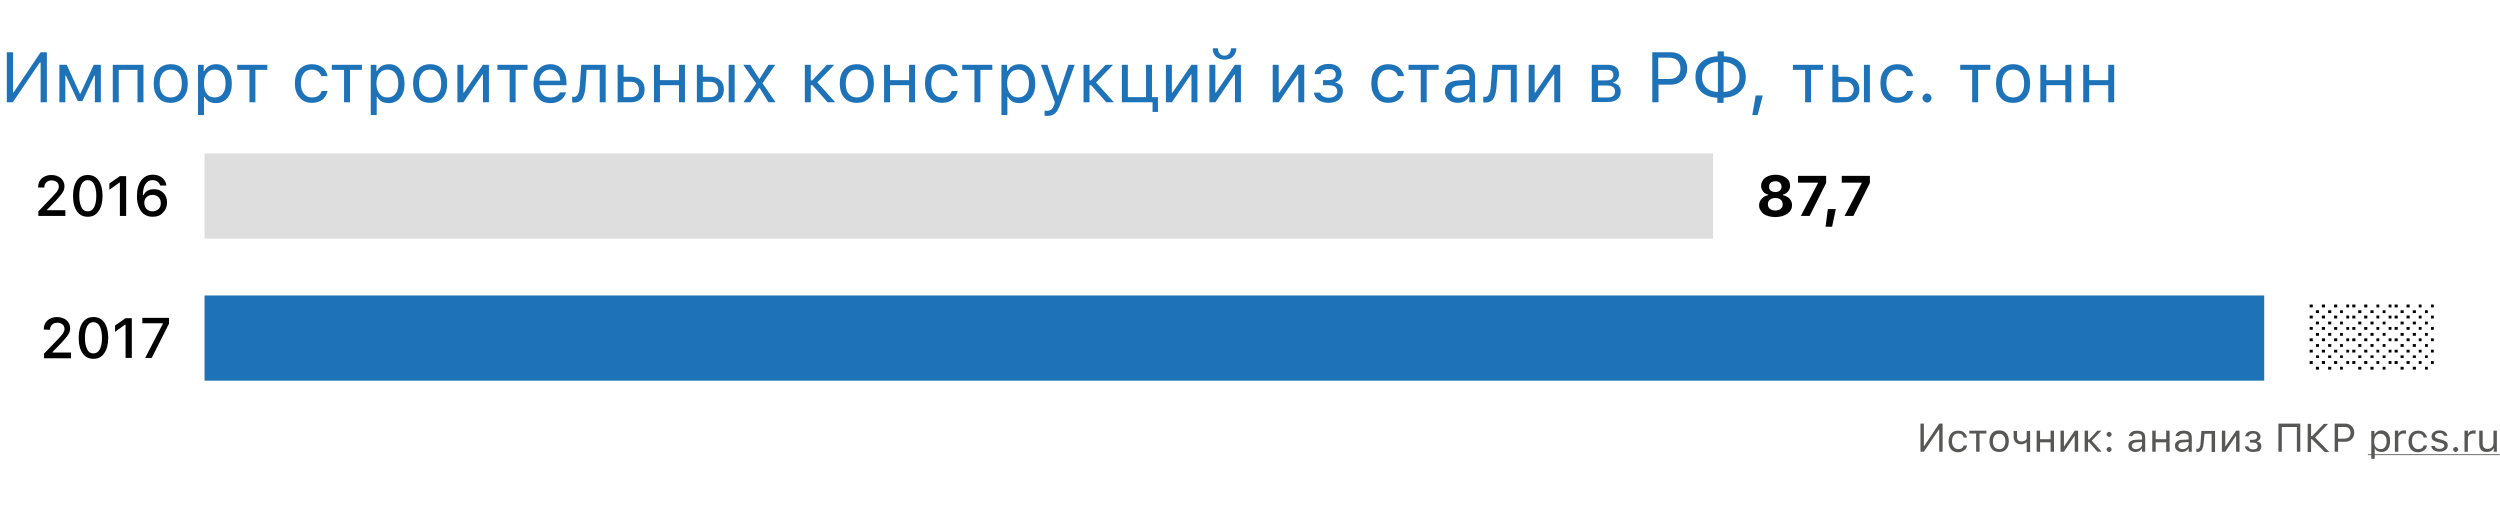
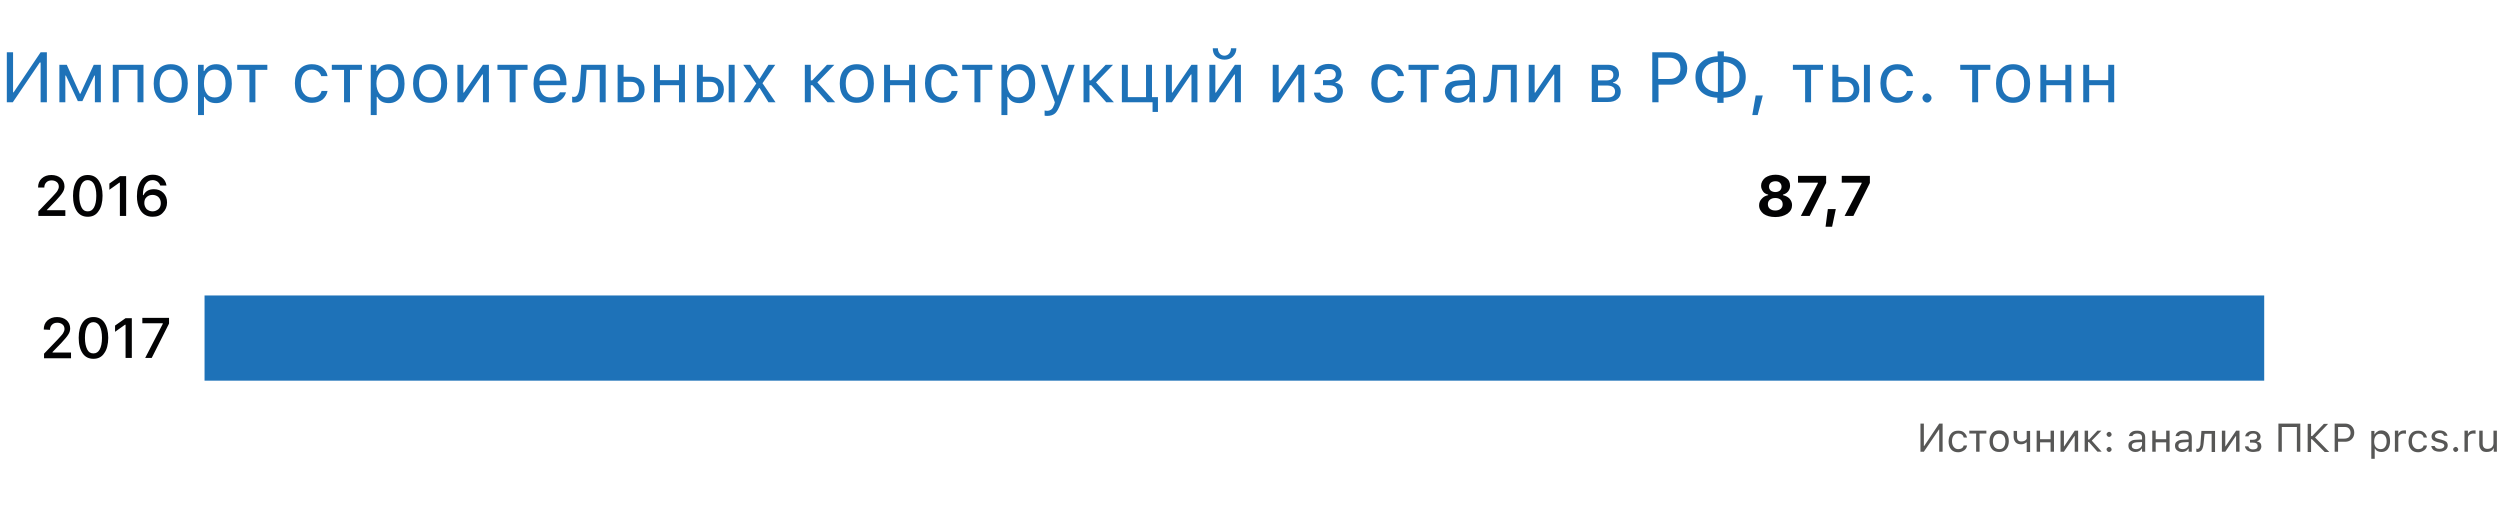
<svg xmlns="http://www.w3.org/2000/svg" id="Слой_1" x="0" y="0" version="1.1" viewBox="0 0 880 178" xml:space="preserve">
  <style>.st1{fill:#1e72b8}.st3{fill:#020203}.st4{fill:#575756}</style>
-   <path fill="#fff" d="M0 0h880v178H0z" />
  <path d="M14.2 22H14L4.5 36H2.4V18.4h2.2v14.1h.2l9.5-14.1h2.2V36h-2.2V22zM20.9 36V22.8h2.6L28.1 33h.2L33 22.8h2.5V36h-2.1v-9.4h-.2l-4.2 9h-1.6l-4.2-9H23V36h-2.1zM48.4 24.6h-6.6V36h-2.1V22.8h10.8V36h-2.1V24.6zM60.1 34.3c1.2 0 2.2-.4 2.9-1.3.7-.9 1-2.1 1-3.6s-.3-2.8-1-3.6c-.7-.9-1.6-1.3-2.9-1.3-1.2 0-2.2.4-2.9 1.3-.7.9-1 2.1-1 3.6s.3 2.8 1 3.6c.7.9 1.6 1.3 2.9 1.3zm0 1.9c-1.9 0-3.4-.6-4.4-1.8-1.1-1.2-1.6-2.9-1.6-5s.5-3.8 1.6-5c1.1-1.2 2.6-1.8 4.4-1.8 1.9 0 3.4.6 4.4 1.8 1.1 1.2 1.6 2.9 1.6 5s-.5 3.8-1.6 5c-1.1 1.2-2.6 1.8-4.4 1.8zM76.1 22.6c1.7 0 3 .6 4 1.9 1 1.2 1.5 2.9 1.5 5s-.5 3.7-1.5 4.9c-1 1.2-2.3 1.9-4 1.9-2 0-3.3-.7-4.1-2.2h-.2v6.4h-2.1V22.8h2V25h.2c.4-.8 1-1.4 1.7-1.8.7-.4 1.6-.6 2.5-.6zm-.5 11.7c1.2 0 2.1-.4 2.8-1.3.7-.9 1-2.1 1-3.6s-.3-2.7-1-3.6c-.7-.9-1.6-1.3-2.8-1.3-1.2 0-2.1.4-2.8 1.3-.7.9-1 2.1-1 3.6s.3 2.7 1 3.6c.6.9 1.6 1.3 2.8 1.3zM94.2 24.6h-4.3V36h-2.1V24.6h-4.3v-1.8h10.6v1.8zM113.1 26.9c-.2-.7-.5-1.2-1.1-1.7-.6-.5-1.4-.7-2.3-.7-1.2 0-2.1.4-2.8 1.3-.7.9-1 2.1-1 3.6s.3 2.7 1.1 3.6c.7.9 1.6 1.3 2.8 1.3 1.9 0 3-.8 3.4-2.3h2.1c-.2 1.2-.8 2.2-1.7 3-1 .8-2.3 1.2-3.8 1.2-1.8 0-3.3-.6-4.4-1.9-1.1-1.2-1.6-2.9-1.6-5s.5-3.7 1.6-4.9c1.1-1.2 2.6-1.8 4.4-1.8 1.5 0 2.8.4 3.8 1.2.9.8 1.5 1.8 1.7 3h-2.2zM127.5 24.6h-4.3V36h-2.1V24.6h-4.3v-1.8h10.6v1.8zM136.9 22.6c1.7 0 3 .6 4 1.9 1 1.2 1.5 2.9 1.5 5s-.5 3.7-1.5 4.9c-1 1.2-2.3 1.9-4 1.9-2 0-3.3-.7-4.1-2.2h-.2v6.4h-2.1V22.8h2V25h.2c.4-.8 1-1.4 1.7-1.8.8-.4 1.6-.6 2.5-.6zm-.5 11.7c1.2 0 2.1-.4 2.8-1.3.7-.9 1-2.1 1-3.6s-.3-2.7-1-3.6c-.7-.9-1.6-1.3-2.8-1.3-1.2 0-2.1.4-2.8 1.3-.7.9-1.1 2.1-1.1 3.6s.4 2.7 1.1 3.6c.7.9 1.6 1.3 2.8 1.3zM151.4 34.3c1.2 0 2.2-.4 2.9-1.3.7-.9 1-2.1 1-3.6s-.3-2.8-1-3.6c-.7-.9-1.6-1.3-2.9-1.3s-2.2.4-2.9 1.3c-.7.9-1 2.1-1 3.6s.3 2.8 1 3.6c.7.9 1.7 1.3 2.9 1.3zm0 1.9c-1.9 0-3.4-.6-4.4-1.8-1.1-1.2-1.6-2.9-1.6-5s.5-3.8 1.6-5c1.1-1.2 2.6-1.8 4.4-1.8s3.4.6 4.4 1.8c1.1 1.2 1.6 2.9 1.6 5s-.5 3.8-1.6 5c-1 1.2-2.5 1.8-4.4 1.8zM161 36V22.8h2.1v9.8h.2l6.7-9.8h2.1V36H170v-9.8h-.2l-6.7 9.8H161zM185.8 24.6h-4.3V36h-2.1V24.6h-4.3v-1.8h10.6v1.8zM193.6 24.5c-1.1 0-1.9.4-2.6 1.1-.7.7-1.1 1.6-1.1 2.8h7.3c0-1.2-.4-2.1-1-2.8-.7-.8-1.5-1.1-2.6-1.1zm5.6 8.1c-.3 1.1-1 2-1.9 2.7-1 .7-2.2 1-3.6 1-1.8 0-3.3-.6-4.3-1.8-1.1-1.2-1.6-2.9-1.6-5s.5-3.7 1.6-5c1.1-1.2 2.5-1.9 4.3-1.9 1.8 0 3.2.6 4.2 1.8 1 1.2 1.5 2.8 1.5 4.8v.8h-9.5v.1c.1 1.3.4 2.3 1.1 3.1.7.8 1.6 1.1 2.7 1.1 1.7 0 2.8-.6 3.4-1.8h2.1zM206.1 30.2c-.1 2-.5 3.4-1 4.3-.6 1.1-1.6 1.6-2.9 1.6-.3 0-.6 0-.8-.1v-2c.2.1.4.1.7.1.6 0 1.1-.4 1.4-1.1.3-.6.5-1.6.6-2.9l.5-7.3h8.6V36h-2.1V24.6h-4.6l-.4 5.6zM219.5 28.8v5.4h2.5c.9 0 1.6-.2 2.1-.7.5-.5.8-1.1.8-2 0-.8-.3-1.5-.8-2s-1.2-.7-2.1-.7h-2.5zm-2.1-6h2.1V27h2.5c1.5 0 2.7.4 3.6 1.2.9.8 1.3 1.9 1.3 3.3s-.4 2.5-1.3 3.3-2.1 1.2-3.6 1.2h-4.6V22.8zM230.2 22.8h2.1v5.4h6.7v-5.4h2.1V36H239v-6h-6.7v6h-2.1V22.8zM256.5 22.8h2.1V36h-2.1V22.8zm-9.1 6v5.4h2.5c.9 0 1.6-.2 2.1-.7.5-.5.8-1.1.8-2 0-.8-.3-1.5-.8-2s-1.2-.7-2.1-.7h-2.5zm-2.1-6h2.1V27h2.5c1.5 0 2.7.4 3.6 1.2.9.8 1.3 1.9 1.3 3.3s-.4 2.5-1.3 3.3c-.9.8-2.1 1.2-3.6 1.2h-4.6V22.8zM267.2 31l-3.1 5h-2.4l4.5-6.6-4.6-6.6h2.5l3.1 4.9h.2l3.1-4.9h2.4l-4.5 6.5L273 36h-2.5l-3.1-5h-.2zM285.9 28.3l5.2-5.5h2.6l-6 6.2 6.3 7h-2.7l-5.3-6h-.6v6h-2.1V22.8h2.1v5.5h.5zM301.6 34.3c1.2 0 2.2-.4 2.9-1.3.7-.9 1-2.1 1-3.6s-.3-2.8-1-3.6c-.7-.9-1.6-1.3-2.9-1.3s-2.2.4-2.9 1.3c-.7.9-1 2.1-1 3.6s.3 2.8 1 3.6c.7.9 1.7 1.3 2.9 1.3zm0 1.9c-1.9 0-3.4-.6-4.4-1.8-1.1-1.2-1.6-2.9-1.6-5s.5-3.8 1.6-5c1.1-1.2 2.6-1.8 4.4-1.8s3.4.6 4.4 1.8c1.1 1.2 1.6 2.9 1.6 5s-.5 3.8-1.6 5c-1 1.2-2.5 1.8-4.4 1.8zM311.2 22.8h2.1v5.4h6.7v-5.4h2.1V36H320v-6h-6.7v6h-2.1V22.8zM335 26.9c-.2-.7-.5-1.2-1.1-1.7-.6-.5-1.4-.7-2.3-.7-1.2 0-2.1.4-2.8 1.3-.7.9-1 2.1-1 3.6s.3 2.7 1 3.6c.7.9 1.6 1.3 2.8 1.3 1.9 0 3-.8 3.4-2.3h2.1c-.2 1.2-.8 2.2-1.7 3-1 .8-2.3 1.2-3.8 1.2-1.8 0-3.3-.6-4.4-1.9-1.1-1.2-1.6-2.9-1.6-5s.5-3.7 1.6-4.9c1.1-1.2 2.6-1.8 4.4-1.8 1.5 0 2.8.4 3.8 1.2.9.8 1.5 1.8 1.7 3H335zM349.4 24.6h-4.3V36H343V24.6h-4.3v-1.8h10.6v1.8zM358.9 22.6c1.7 0 3 .6 4 1.9 1 1.2 1.5 2.9 1.5 5s-.5 3.7-1.5 4.9c-1 1.2-2.3 1.9-4 1.9-2 0-3.3-.7-4.1-2.2h-.2v6.4h-2.1V22.8h2V25h.2c.4-.8 1-1.4 1.7-1.8.8-.4 1.6-.6 2.5-.6zm-.5 11.7c1.2 0 2.1-.4 2.8-1.3.7-.9 1-2.1 1-3.6s-.3-2.7-1-3.6c-.7-.9-1.6-1.3-2.8-1.3-1.2 0-2.1.4-2.8 1.3-.7.9-1.1 2.1-1.1 3.6s.4 2.7 1.1 3.6c.7.9 1.6 1.3 2.8 1.3zM368.6 40.8c-.3 0-.6 0-.9-.1v-1.8c.2 0 .5.1.9.1.6 0 1.1-.2 1.5-.5.4-.3.7-.9 1-1.7l.2-.8-4.9-13.2h2.3l3.6 10.8h.2l3.6-10.8h2.2l-5.1 14c-.6 1.5-1.2 2.6-1.8 3.1-.7.6-1.6.9-2.8.9zM384 28.3l5.2-5.5h2.6l-6 6.2 6.3 7h-2.7l-5.3-6h-.6v6h-2.1V22.8h2.1v5.5h.5zM405.7 39.5V36h-10.8V22.8h2.1v11.4h6.4V22.8h2.1v11.4h2.1v5.2h-1.9zM410.4 36V22.8h2.1v9.8h.2l6.7-9.8h2.1V36h-2.1v-9.8h-.2l-6.7 9.8h-2.1zM425.7 36V22.8h2.1v9.8h.2l6.7-9.8h2.1V36h-2.1v-9.8h-.2l-6.7 9.8h-2.1zm3-19c0 .7.2 1.3.6 1.8.4.5 1 .8 1.7.8s1.3-.3 1.7-.8c.4-.5.6-1.1.6-1.8h1.9c0 1.1-.4 2.1-1.2 2.9-.8.8-1.8 1.1-3 1.1s-2.2-.4-3-1.1c-.8-.7-1.1-1.7-1.1-2.9h1.8zM448 36V22.8h2.1v9.8h.2l6.7-9.8h2.1V36H457v-9.8h-.2l-6.7 9.8H448zM467.7 36.2c-1.4 0-2.6-.3-3.6-1s-1.5-1.5-1.6-2.6h2.2c.1.6.5 1 1 1.3.5.3 1.2.5 2 .5 1 0 1.7-.2 2.2-.6.5-.4.8-.9.8-1.6 0-1.5-1-2.2-3-2.2h-2v-1.8h2c1.7 0 2.5-.7 2.5-2 0-.6-.2-1-.6-1.4-.4-.4-1.1-.5-1.9-.5-.8 0-1.4.2-2 .5-.5.3-.8.7-.9 1.3h-2.1c.1-1.1.7-1.9 1.5-2.6.9-.6 2-1 3.4-1 1.5 0 2.6.3 3.4 1 .8.6 1.2 1.5 1.2 2.6 0 .7-.2 1.2-.6 1.8-.4.5-.9.9-1.5 1v.2c1.8.4 2.6 1.4 2.6 3 0 1.2-.5 2.2-1.4 3-.9.7-2.1 1.1-3.6 1.1zM492.1 26.9c-.2-.7-.5-1.2-1.1-1.7-.6-.5-1.4-.7-2.3-.7-1.2 0-2.1.4-2.8 1.3-.7.9-1 2.1-1 3.6s.4 2.7 1 3.6c.7.9 1.6 1.3 2.8 1.3 1.9 0 3-.8 3.4-2.3h2.1c-.2 1.2-.8 2.2-1.7 3-1 .8-2.3 1.2-3.8 1.2-1.8 0-3.3-.6-4.4-1.9-1.1-1.2-1.6-2.9-1.6-5s.5-3.7 1.6-4.9c1.1-1.2 2.6-1.8 4.4-1.8 1.5 0 2.8.4 3.8 1.2.9.8 1.5 1.8 1.7 3h-2.1zM506.5 24.6h-4.3V36h-2.1V24.6h-4.3v-1.8h10.6v1.8zM513.5 34.4c1.1 0 2-.3 2.7-.9.7-.6 1.1-1.4 1.1-2.4v-1.2l-3.5.2c-1.9.1-2.9.8-2.9 2.1 0 .7.3 1.2.8 1.6.4.4 1 .6 1.8.6zm-.4 1.8c-1.3 0-2.4-.4-3.2-1.1-.8-.7-1.3-1.7-1.3-2.9s.4-2.1 1.2-2.8c.8-.7 2-1 3.6-1.1l3.8-.2V27c0-1.7-1-2.5-3-2.5-1.7 0-2.7.5-3 1.6h-2.1c.1-1 .7-1.9 1.6-2.5.9-.6 2.1-1 3.5-1 1.6 0 2.8.4 3.7 1.2.9.8 1.3 1.8 1.3 3.2v9h-2v-1.9h-.2c-.7 1.4-2.1 2.1-3.9 2.1zM526.8 30.2c-.1 2-.5 3.4-1 4.3-.6 1.1-1.6 1.6-2.9 1.6-.3 0-.6 0-.8-.1v-2c.2.1.4.1.7.1.6 0 1.1-.4 1.4-1.1.3-.6.5-1.6.6-2.9l.5-7.3h8.6V36h-2.1V24.6h-4.6l-.4 5.6zM538.1 36V22.8h2.1v9.8h.2l6.7-9.8h2.1V36h-2.1v-9.8h-.2l-6.7 9.8h-2.1zM562.5 24.6v3.7h2.9c1.7 0 2.5-.6 2.5-1.9 0-1.2-.7-1.8-2.1-1.8h-3.3zm0 5.5v4.2h3.5c1.6 0 2.5-.7 2.5-2.1 0-1.4-1-2.1-2.9-2.1h-3.1zm-2.1-7.3h5.6c1.2 0 2.2.3 2.9.9.7.6 1 1.4 1 2.5 0 .7-.2 1.2-.6 1.8-.4.5-.9.9-1.5 1v.2c.8.1 1.5.5 2 1 .5.6.7 1.2.7 2 0 1.2-.4 2.1-1.2 2.7-.8.7-1.9 1-3.3 1h-5.7V22.8zM588.2 18.4c1.7 0 3 .5 4.1 1.6 1 1.1 1.6 2.4 1.6 4.1 0 1.6-.5 3-1.6 4.1-1.1 1-2.4 1.6-4.1 1.6h-4.4V36h-2.2V18.4h6.6zm-4.5 9.4h3.9c1.3 0 2.2-.3 2.9-1 .7-.6 1-1.5 1-2.7 0-1.2-.3-2.1-1-2.8-.7-.6-1.7-1-2.9-1h-3.9v7.5zM604.6 21.8c-1.7.1-3 .6-4 1.5-1 1-1.5 2.2-1.5 3.8 0 1.6.5 2.9 1.5 3.8 1 .9 2.3 1.4 4.1 1.5V21.8zm7.7 5.3c0-1.6-.5-2.9-1.5-3.8-1-.9-2.3-1.4-4.1-1.5v10.6c1.7-.1 3-.6 4-1.5 1.1-.9 1.6-2.2 1.6-3.8zm-7.7 7.3c-2.4-.1-4.2-.7-5.7-2-1.4-1.3-2.1-3.1-2.1-5.3s.7-4 2.2-5.3c1.4-1.3 3.3-1.9 5.6-2v-1.7h2.2v1.7c2.4.1 4.2.7 5.6 2 1.4 1.3 2.1 3.1 2.1 5.3s-.7 4-2.2 5.3c-1.4 1.3-3.3 1.9-5.6 2v1.8h-2.2v-1.8zM616.8 40.5l1.2-6.9h2.5l-1.8 6.9h-1.9zM641.8 24.6h-4.3V36h-2.1V24.6h-4.3v-1.8h10.6v1.8zM656.1 22.8h2.1V36h-2.1V22.8zm-9 6v5.4h2.5c.9 0 1.6-.2 2.1-.7.5-.5.8-1.1.8-2 0-.8-.3-1.5-.8-2s-1.2-.7-2.1-.7h-2.5zm-2.1-6h2.1V27h2.5c1.5 0 2.7.4 3.6 1.2.9.8 1.3 1.9 1.3 3.3s-.4 2.5-1.3 3.3c-.9.8-2.1 1.2-3.6 1.2H645V22.8zM671.2 26.9c-.2-.7-.5-1.2-1.1-1.7-.6-.5-1.4-.7-2.3-.7-1.2 0-2.1.4-2.8 1.3-.7.9-1 2.1-1 3.6s.4 2.7 1.1 3.6c.7.9 1.6 1.3 2.8 1.3 1.9 0 3-.8 3.4-2.3h2.1c-.2 1.2-.8 2.2-1.7 3-1 .8-2.3 1.2-3.8 1.2-1.8 0-3.3-.6-4.4-1.9-1.1-1.2-1.6-2.9-1.6-5s.5-3.7 1.6-4.9c1.1-1.2 2.6-1.8 4.4-1.8 1.5 0 2.8.4 3.8 1.2.9.8 1.5 1.8 1.7 3h-2.2zM678.3 36.1c-.4 0-.8-.2-1.1-.5-.3-.3-.5-.7-.5-1.1 0-.4.2-.8.5-1.1.3-.3.7-.5 1.1-.5.4 0 .8.2 1.1.5.3.3.5.7.5 1.1 0 .4-.2.8-.5 1.1-.3.4-.7.5-1.1.5zM700.6 24.6h-4.3V36h-2.1V24.6H690v-1.8h10.6v1.8zM708.6 34.3c1.2 0 2.2-.4 2.9-1.3.7-.9 1-2.1 1-3.6s-.3-2.8-1-3.6c-.7-.9-1.6-1.3-2.9-1.3-1.2 0-2.2.4-2.9 1.3-.7.9-1 2.1-1 3.6s.3 2.8 1 3.6c.7.9 1.7 1.3 2.9 1.3zm0 1.9c-1.9 0-3.4-.6-4.4-1.8-1.1-1.2-1.6-2.9-1.6-5s.5-3.8 1.6-5c1.1-1.2 2.6-1.8 4.4-1.8 1.9 0 3.4.6 4.4 1.8 1.1 1.2 1.6 2.9 1.6 5s-.5 3.8-1.6 5c-1 1.2-2.5 1.8-4.4 1.8zM718.2 22.8h2.1v5.4h6.7v-5.4h2.1V36H727v-6h-6.7v6h-2.1V22.8zM733.3 22.8h2.1v5.4h6.7v-5.4h2.1V36h-2.1v-6h-6.7v6h-2.1V22.8z" class="st1" />
-   <path fill="#dedede" d="M72 54h531v30H72z" />
  <path d="M72 104h725v30H72z" class="st1" />
  <path d="M13.4 66c0-1.3.4-2.4 1.3-3.2.9-.8 2-1.2 3.4-1.2 1.3 0 2.5.4 3.3 1.1s1.3 1.7 1.3 2.9c0 .7-.2 1.5-.7 2.2-.4.7-1.3 1.7-2.4 2.9l-3.1 3.2v.1H23v2h-9.5v-1.6l4.8-5c.9-1 1.6-1.7 1.9-2.2.3-.5.5-1 .5-1.5 0-.6-.2-1.2-.7-1.6-.5-.4-1.1-.6-1.8-.6-.8 0-1.4.2-1.9.7-.5.5-.7 1.1-.7 1.8h-2.2zM30.9 76.3c-1.6 0-2.9-.6-3.8-1.9-.9-1.3-1.4-3.1-1.4-5.5 0-2.3.5-4.1 1.4-5.4.9-1.3 2.2-1.9 3.8-1.9 1.6 0 2.9.6 3.8 1.9.9 1.3 1.4 3.1 1.4 5.4 0 2.3-.5 4.2-1.4 5.4-.9 1.4-2.2 2-3.8 2zm0-1.9c1 0 1.7-.5 2.2-1.4.5-.9.8-2.3.8-4.1 0-1.8-.3-3.1-.8-4.1-.5-.9-1.3-1.4-2.2-1.4-1 0-1.7.5-2.2 1.4-.5 1-.8 2.3-.8 4.1 0 1.8.3 3.1.8 4.1.5 1 1.2 1.4 2.2 1.4zM42.2 64.3H42l-3.5 2.5v-2.2l3.7-2.6h2.2v14h-2.2V64.3zM53.7 76.3c-2.1 0-3.7-1-4.6-2.9-.6-1.1-.9-2.6-.9-4.3 0-2.4.5-4.2 1.5-5.6 1-1.3 2.3-2 4.1-2 1.2 0 2.3.3 3.2 1 .9.7 1.4 1.6 1.6 2.8h-2.2c-.2-.6-.5-1-1-1.4-.5-.3-1-.5-1.7-.5-1.1 0-1.9.5-2.5 1.4-.6.9-.9 2.2-.9 3.9h.2c.7-1.4 1.9-2.1 3.7-2.1 1.3 0 2.4.4 3.3 1.3.9.9 1.3 2 1.3 3.4s-.5 2.6-1.4 3.5c-.9 1.1-2.2 1.5-3.7 1.5zm0-1.9c.8 0 1.5-.3 2.1-.8.6-.6.8-1.3.8-2.1 0-.9-.3-1.6-.8-2.1s-1.3-.8-2.1-.8c-.9 0-1.6.3-2.1.8-.6.5-.8 1.2-.8 2.1 0 .8.3 1.5.8 2.1.6.5 1.3.8 2.1.8zM15.4 116c0-1.3.4-2.4 1.3-3.2.9-.8 2-1.2 3.4-1.2 1.3 0 2.5.4 3.3 1.1s1.3 1.7 1.3 2.9c0 .7-.2 1.5-.7 2.2-.4.7-1.3 1.7-2.4 2.9l-3.1 3.2v.2H25v2h-9.5v-1.6l4.8-5c.9-1 1.6-1.7 1.9-2.2.3-.5.5-1 .5-1.5 0-.6-.2-1.2-.7-1.6-.5-.4-1.1-.6-1.8-.6-.8 0-1.4.2-1.9.7-.5.5-.7 1.1-.7 1.8l-2.2-.1zM32.9 126.3c-1.6 0-2.9-.6-3.8-1.9-.9-1.3-1.4-3.1-1.4-5.5 0-2.3.5-4.1 1.4-5.4.9-1.3 2.2-1.9 3.8-1.9 1.6 0 2.9.6 3.8 1.9.9 1.3 1.4 3.1 1.4 5.4 0 2.3-.5 4.2-1.4 5.4-.9 1.4-2.2 2-3.8 2zm0-1.9c1 0 1.7-.5 2.2-1.4.5-.9.8-2.3.8-4.1 0-1.8-.3-3.1-.8-4.1-.5-.9-1.3-1.4-2.2-1.4-1 0-1.7.5-2.2 1.4-.5.9-.8 2.3-.8 4.1 0 1.8.3 3.1.8 4.1.5 1 1.2 1.4 2.2 1.4zM44.2 114.3H44l-3.5 2.5v-2.2l3.7-2.6h2.2v14h-2.2v-11.7zM57.3 114v-.2h-7.2v-1.9h9.4v2L53.4 126h-2.3l6.2-12zM624.9 76.4c-1.7 0-3.1-.4-4.1-1.1-1-.8-1.6-1.8-1.6-3 0-.9.3-1.7.9-2.3.6-.7 1.3-1.1 2.3-1.3v-.2c-.8-.2-1.4-.5-1.8-1.1s-.7-1.2-.7-2c0-1.1.5-2 1.4-2.8 1-.7 2.2-1.1 3.7-1.1s2.7.4 3.7 1.1c1 .7 1.4 1.6 1.4 2.8 0 .7-.2 1.4-.7 2-.5.6-1.1.9-1.8 1.1v.2c.9.2 1.7.6 2.3 1.2.6.7.9 1.4.9 2.3 0 1.2-.5 2.2-1.6 3-1.2.8-2.6 1.2-4.3 1.2zm0-2.3c.8 0 1.4-.2 1.9-.6.5-.4.7-.9.7-1.6 0-.6-.2-1.2-.7-1.6-.5-.4-1.1-.6-1.9-.6-.8 0-1.4.2-1.9.6-.5.4-.7.9-.7 1.6 0 .6.2 1.2.7 1.6.5.4 1.1.6 1.9.6zm0-6.5c.7 0 1.2-.2 1.6-.5.4-.4.6-.8.6-1.4 0-.6-.2-1-.6-1.4-.4-.4-1-.5-1.6-.5s-1.2.2-1.6.5c-.4.4-.6.8-.6 1.4 0 .6.2 1 .6 1.4.4.3 1 .5 1.6.5zM639.9 64.5v-.2h-7v-2.4h9.9v2.5L637 76h-3.1l6-11.5zM642.6 79.8l.8-6.2h2.8l-1.3 6.2h-2.3zM655.3 64.5v-.2h-7v-2.4h9.9v2.5L652.4 76h-3.1l6-11.5z" class="st3" />
  <path d="M682.6 151.2h-.1l-5.3 7.8H676v-9.9h1.2v7.9h.1l5.3-7.9h1.2v9.9h-1.2v-7.8zM691.2 153.9c-.1-.4-.3-.7-.6-.9-.3-.3-.8-.4-1.3-.4-.7 0-1.2.2-1.6.7-.4.5-.6 1.2-.6 2s.2 1.5.6 2c.4.5.9.8 1.6.8 1 0 1.7-.4 1.9-1.3h1.2c-.1.7-.4 1.3-1 1.7-.6.4-1.3.7-2.1.7-1 0-1.9-.3-2.5-1-.6-.7-.9-1.6-.9-2.8 0-1.1.3-2.1.9-2.8.6-.7 1.4-1 2.5-1 .9 0 1.6.2 2.1.7.5.4.8 1 1 1.7h-1.2zM699.2 152.6h-2.4v6.4h-1.2v-6.4h-2.4v-1h6v1zM703.7 158.1c.7 0 1.2-.2 1.6-.7.4-.5.6-1.2.6-2s-.2-1.6-.6-2c-.4-.5-.9-.7-1.6-.7-.7 0-1.2.2-1.6.7-.4.5-.6 1.2-.6 2s.2 1.6.6 2c.4.4.9.7 1.6.7zm0 1c-1 0-1.9-.3-2.5-1-.6-.7-.9-1.6-.9-2.8 0-1.2.3-2.1.9-2.8.6-.7 1.4-1 2.5-1s1.9.3 2.5 1c.6.7.9 1.6.9 2.8 0 1.2-.3 2.1-.9 2.8-.6.7-1.4 1-2.5 1zM713.4 159v-3.3h-.1c-.6.5-1.2.7-1.9.7-.8 0-1.4-.2-1.9-.7-.4-.5-.7-1.1-.7-1.9v-2.1h1.2v2.1c0 .5.1.9.4 1.2.3.3.6.4 1.1.4.9 0 1.5-.3 1.9-.9v-2.8h1.2v7.4h-1.2zM716.9 151.6h1.2v3h3.7v-3h1.2v7.4h-1.2v-3.3h-3.7v3.3h-1.2v-7.4zM725.3 159v-7.4h1.2v5.5h.1l3.7-5.5h1.2v7.4h-1.2v-5.5h-.1l-3.7 5.5h-1.2zM735.4 154.7l2.9-3.1h1.4l-3.4 3.5 3.5 3.9h-1.5l-3-3.4h-.3v3.4h-1.2v-7.4h1.2v3.1h.4zM742.4 159.1c-.2 0-.5-.1-.6-.3-.2-.2-.3-.4-.3-.6 0-.2.1-.5.3-.6.2-.2.4-.3.6-.3.2 0 .5.1.6.3.2.2.3.4.3.6 0 .2-.1.5-.3.6-.1.2-.3.3-.6.3zm0-5.3c-.2 0-.5-.1-.6-.3-.2-.2-.3-.4-.3-.6 0-.2.1-.5.3-.6.2-.2.4-.3.6-.3.2 0 .5.1.6.3.2.2.3.4.3.6 0 .2-.1.5-.3.6-.1.2-.3.3-.6.3zM751.9 158.1c.6 0 1.1-.2 1.5-.5.4-.4.6-.8.6-1.3v-.7l-2 .1c-1.1.1-1.6.5-1.6 1.2 0 .4.1.7.4.9.3.2.7.3 1.1.3zm-.2 1c-.7 0-1.3-.2-1.8-.6-.5-.4-.7-.9-.7-1.6 0-.7.2-1.2.7-1.5.5-.4 1.1-.6 2-.6l2.1-.1v-.7c0-.9-.6-1.4-1.7-1.4-.9 0-1.5.3-1.7.9h-1.2c.1-.6.4-1.1.9-1.4.5-.4 1.2-.5 2-.5.9 0 1.6.2 2.1.6.5.4.7 1 .7 1.8v5H754v-1.1h-.1c-.5.8-1.2 1.2-2.2 1.2zM757.6 151.6h1.2v3h3.7v-3h1.2v7.4h-1.2v-3.3h-3.7v3.3h-1.2v-7.4zM768.3 158.1c.6 0 1.1-.2 1.5-.5.4-.4.6-.8.6-1.3v-.7l-2 .1c-1.1.1-1.6.5-1.6 1.2 0 .4.1.7.4.9.3.2.6.3 1.1.3zm-.2 1c-.7 0-1.3-.2-1.8-.6-.5-.4-.7-.9-.7-1.6 0-.7.2-1.2.7-1.5.5-.4 1.1-.6 2-.6l2.1-.1v-.7c0-.9-.6-1.4-1.7-1.4-.9 0-1.5.3-1.7.9h-1.2c.1-.6.4-1.1.9-1.4.5-.4 1.2-.5 2-.5.9 0 1.6.2 2.1.6.5.4.7 1 .7 1.8v5h-1.1v-1.1h-.1c-.5.8-1.2 1.2-2.2 1.2zM775.7 155.8c-.1 1.1-.3 1.9-.6 2.4-.3.6-.9.9-1.6.9-.2 0-.3 0-.4-.1v-1.1c.1 0 .2.1.4.1.3 0 .6-.2.8-.6.2-.4.3-.9.3-1.6l.3-4.1h4.8v7.4h-1.2v-6.4H776l-.3 3.1zM782.1 159v-7.4h1.2v5.5h.1l3.7-5.5h1.2v7.4h-1.2v-5.5h-.1l-3.7 5.5h-1.2zM793.1 159.1c-.8 0-1.5-.2-2-.5-.5-.4-.8-.9-.9-1.5h1.2c.1.3.3.6.5.8.3.2.7.3 1.1.3.5 0 1-.1 1.3-.3.3-.2.4-.5.4-.9 0-.8-.6-1.2-1.7-1.2h-1v-1h1.1c.9 0 1.4-.4 1.4-1.1 0-.3-.1-.6-.3-.8-.2-.2-.6-.3-1.1-.3-.4 0-.8.1-1.1.3-.3.2-.5.4-.5.7h-1.2c.1-.6.4-1.1.9-1.4.5-.4 1.1-.5 1.9-.5.8 0 1.5.2 1.9.6.4.4.7.8.7 1.4 0 .4-.1.7-.3 1-.2.3-.5.5-.9.6v.1c1 .2 1.5.8 1.5 1.7 0 .7-.3 1.2-.8 1.7-.6.1-1.3.3-2.1.3zM808.5 159v-8.7h-5.3v8.7H802v-9.9h7.7v9.9h-1.2zM813.9 153.5l4.1-4.3h1.5l-4.6 4.8 5 5.1h-1.6l-4.5-4.5h-.3v4.5h-1.2v-9.9h1.2v4.3h.4zM825.5 149.1c.9 0 1.7.3 2.3.9.6.6.9 1.4.9 2.3 0 .9-.3 1.7-.9 2.3-.6.6-1.4.9-2.3.9H823v3.5h-1.2v-9.9h3.7zm-2.5 5.3h2.2c.7 0 1.2-.2 1.6-.5.4-.4.6-.9.6-1.5 0-.7-.2-1.2-.6-1.6-.4-.4-.9-.5-1.6-.5H823v4.1zM838.2 151.5c.9 0 1.7.3 2.3 1 .6.7.8 1.6.8 2.8 0 1.2-.3 2.1-.8 2.8-.6.7-1.3 1-2.2 1-1.1 0-1.9-.4-2.3-1.2h-.1v3.6h-1.2v-9.8h1.1v1.2h.1c.2-.4.6-.8 1-1 .3-.3.8-.4 1.3-.4zm-.3 6.6c.7 0 1.2-.2 1.6-.7.4-.5.6-1.2.6-2 0-.9-.2-1.5-.6-2-.4-.5-.9-.7-1.6-.7-.7 0-1.2.2-1.6.7-.4.5-.6 1.2-.6 2s.2 1.5.6 2c.4.4.9.7 1.6.7zM843.1 151.6h1.1v1.1h.1c.1-.4.4-.7.7-.9s.8-.3 1.3-.3h.6v1.2c-.2 0-.4-.1-.8-.1-.6 0-1 .2-1.4.5-.4.3-.5.8-.5 1.3v4.6H843v-7.4zM853.1 153.9c-.1-.4-.3-.7-.6-.9-.3-.3-.8-.4-1.3-.4-.7 0-1.2.2-1.6.7-.4.5-.6 1.2-.6 2s.2 1.5.6 2c.4.5.9.8 1.6.8 1 0 1.7-.4 1.9-1.3h1.2c-.1.7-.4 1.3-1 1.7-.6.4-1.3.7-2.1.7-1 0-1.9-.3-2.5-1-.6-.7-.9-1.6-.9-2.8 0-1.1.3-2.1.9-2.8.6-.7 1.4-1 2.5-1 .9 0 1.6.2 2.1.7.5.4.8 1 1 1.7h-1.2zM855.9 153.6c0-.6.3-1.1.8-1.5s1.2-.6 2-.6 1.4.2 1.9.5c.5.4.8.8.9 1.4h-1.2c-.1-.3-.3-.5-.5-.7-.3-.2-.6-.3-1.1-.3-.4 0-.8.1-1.1.3-.3.2-.5.5-.5.8 0 .5.4.8 1.3 1l1.1.3c.7.2 1.2.4 1.6.7.3.3.5.7.5 1.3 0 .7-.3 1.2-.8 1.6-.6.4-1.3.6-2.1.6s-1.5-.2-2-.5c-.5-.4-.8-.9-.9-1.5h1.2c.2.7.8 1 1.7 1 .5 0 .9-.1 1.2-.3.3-.2.5-.5.5-.8 0-.5-.4-.8-1.2-1l-1.3-.3c-.7-.2-1.2-.4-1.5-.7-.3-.3-.5-.7-.5-1.3zM864.4 159.1c-.2 0-.5-.1-.6-.3-.2-.2-.3-.4-.3-.6 0-.2.1-.5.3-.6.2-.2.4-.3.6-.3.2 0 .5.1.6.3.2.2.3.4.3.6 0 .2-.1.5-.3.6-.2.2-.4.3-.6.3zM867.6 151.6h1.1v1.1h.1c.1-.4.4-.7.7-.9.4-.2.8-.3 1.3-.3h.6v1.2c-.2 0-.4-.1-.8-.1-.6 0-1 .2-1.4.5-.4.3-.5.8-.5 1.3v4.6h-1.2v-7.4zM878.9 159h-1.1v-1.2h-.1c-.4.9-1.2 1.3-2.4 1.3-.8 0-1.5-.2-1.9-.7-.4-.5-.7-1.1-.7-2v-4.8h1.2v4.5c0 1.3.6 1.9 1.7 1.9.7 0 1.2-.2 1.5-.5.4-.4.6-.9.6-1.5v-4.4h1.2v7.4z" class="st4" />
-   <path d="M833.5 159.9H880v.3h-46.5v-.3z" class="st4" />
-   <path d="M813 111.1h1.1v1H813v-1zm4.3 0h1.1v1h-1.1v-1zm4.3 0h1.1v1h-1.1v-1zm-6.4 2.1h1.1v1h-1.1v-1zm4.3 0h1.1v1h-1.1v-1zm4.2 0h1v1h-1v-1zm-2.1 1.9h1.1v1h-1.1v-1zm-4.3 0h1.1v1h-1.1v-1zm-4.3 0h1.1v1H813v-1zm10.7 2.1h1v1h-1v-1zm-4.2 0h1.1v1h-1.1v-1zm-4.3 0h1.1v1h-1.1v-1zm-2.2 1.9h1.1v1H813v-1zm4.3 0h1.1v1h-1.1v-1zm4.3 0h1.1v1h-1.1v-1zm2.1 2h1v1h-1v-1zm-4.2 0h1.1v1h-1.1v-1zm-4.3 0h1.1v1h-1.1v-1zm-2.2 2h1.1v1H813v-1zm4.3 0h1.1v1h-1.1v-1zm4.3 0h1.1v1h-1.1v-1zm-6.4 2h1.1v.9h-1.1v-.9zm4.3 0h1.1v.9h-1.1v-.9zm4.2 0h1v.9h-1v-.9zm-2.1 2h1.1v1h-1.1v-1zm-4.3 0h1.1v1h-1.1v-1zm-4.3 0h1.1v1H813v-1zm2.2 2h1.1v1h-1.1v-1zm4.3 0h1.1v1h-1.1v-1zm4.2 0h1v1h-1v-1zm-8.5-19.9h1.1v1h-1.1v-1zm4.3 0h1.1v1h-1.1v-1zm4.2 0h1v1h-1v-1zm-10.7-2h1.1v1H813v-1zm4.3 0h1.1v1h-1.1v-1zm4.3 0h1.1v1h-1.1v-1zm4.3 3.9h1v1h-1v-1zm0 4h1v1h-1v-1zm0 4h1v1h-1v-1zm0 4h1v1h-1v-1zm0 4h1v1h-1v-1zm0-19.9h1v1h-1v-1zM828 111.1h1.1v1H828v-1zm4.2 0h1.1v1h-1.1v-1zm4.3 0h1v1h-1v-1zm-6.4 2.1h1.1v1h-1.1v-1zm4.3 0h1.1v1h-1.1v-1zm4.3 0h1v1h-1v-1zm-2.2 1.9h1v1h-1v-1zm-4.3 0h1.1v1h-1.1v-1zm-4.2 0h1.1v1H828v-1zm10.7 2.1h1v1h-1v-1zm-4.3 0h1.1v1h-1.1v-1zm-4.3 0h1.1v1h-1.1v-1zm-2.1 1.9h1.1v1H828v-1zm4.2 0h1.1v1h-1.1v-1zm4.3 0h1v1h-1v-1zm2.2 2h1v1h-1v-1zm-4.3 0h1.1v1h-1.1v-1zm-4.3 0h1.1v1h-1.1v-1zm-2.1 2h1.1v1H828v-1zm4.2 0h1.1v1h-1.1v-1zm4.3 0h1v1h-1v-1zm-6.4 2h1.1v.9h-1.1v-.9zm4.3 0h1.1v.9h-1.1v-.9zm4.3 0h1v.9h-1v-.9zm-2.2 2h1v1h-1v-1zm-4.3 0h1.1v1h-1.1v-1zm-4.2 0h1.1v1H828v-1zm2.1 2h1.1v1h-1.1v-1zm4.3 0h1.1v1h-1.1v-1zm4.3 0h1v1h-1v-1zm-8.6-19.9h1.1v1h-1.1v-1zm4.3 0h1.1v1h-1.1v-1zm4.3 0h1v1h-1v-1zm-10.7-2h1.1v1H828v-1zm4.2 0h1.1v1h-1.1v-1zm4.3 0h1v1h-1v-1zm4.3 3.9h1v1h-1v-1zm0 4h1v1h-1v-1zm0 4h1v1h-1v-1zm0 4h1v1h-1v-1zm0 4h1v1h-1v-1zm0-19.9h1v1h-1v-1zM842.9 111.1h1.1v1h-1.1v-1zm4.2 0h1.1v1h-1.1v-1zm4.3 0h1v1h-1v-1zm-6.4 2.1h1.1v1H845v-1zm4.3 0h1.1v1h-1.1v-1zm4.3 0h1v1h-1v-1zm-2.2 1.9h1v1h-1v-1zm-4.3 0h1.1v1h-1.1v-1zm-4.2 0h1.1v1h-1.1v-1zm10.7 2.1h1v1h-1v-1zm-4.3 0h1.1v1h-1.1v-1zm-4.3 0h1.1v1H845v-1zm-2.1 1.9h1.1v1h-1.1v-1zm4.2 0h1.1v1h-1.1v-1zm4.3 0h1v1h-1v-1zm2.2 2h1v1h-1v-1zm-4.3 0h1.1v1h-1.1v-1zm-4.3 0h1.1v1H845v-1zm-2.1 2h1.1v1h-1.1v-1zm4.2 0h1.1v1h-1.1v-1zm4.3 0h1v1h-1v-1zm-6.4 2h1.1v.9H845v-.9zm4.3 0h1.1v.9h-1.1v-.9zm4.3 0h1v.9h-1v-.9zm-2.2 2h1v1h-1v-1zm-4.3 0h1.1v1h-1.1v-1zm-4.2 0h1.1v1h-1.1v-1zm2.1 2h1.1v1H845v-1zm4.3 0h1.1v1h-1.1v-1zm4.3 0h1v1h-1v-1zm-8.6-19.9h1.1v1H845v-1zm4.3 0h1.1v1h-1.1v-1zm4.3 0h1v1h-1v-1zm-10.7-2h1.1v1h-1.1v-1zm4.2 0h1.1v1h-1.1v-1zm4.3 0h1v1h-1v-1zm4.3 3.9h1v1h-1v-1zm0 4h1v1h-1v-1zm0 4h1v1h-1v-1zm0 4h1v1h-1v-1zm0 4h1v1h-1v-1zm0-19.9h1v1h-1v-1z" class="st3" />
</svg>